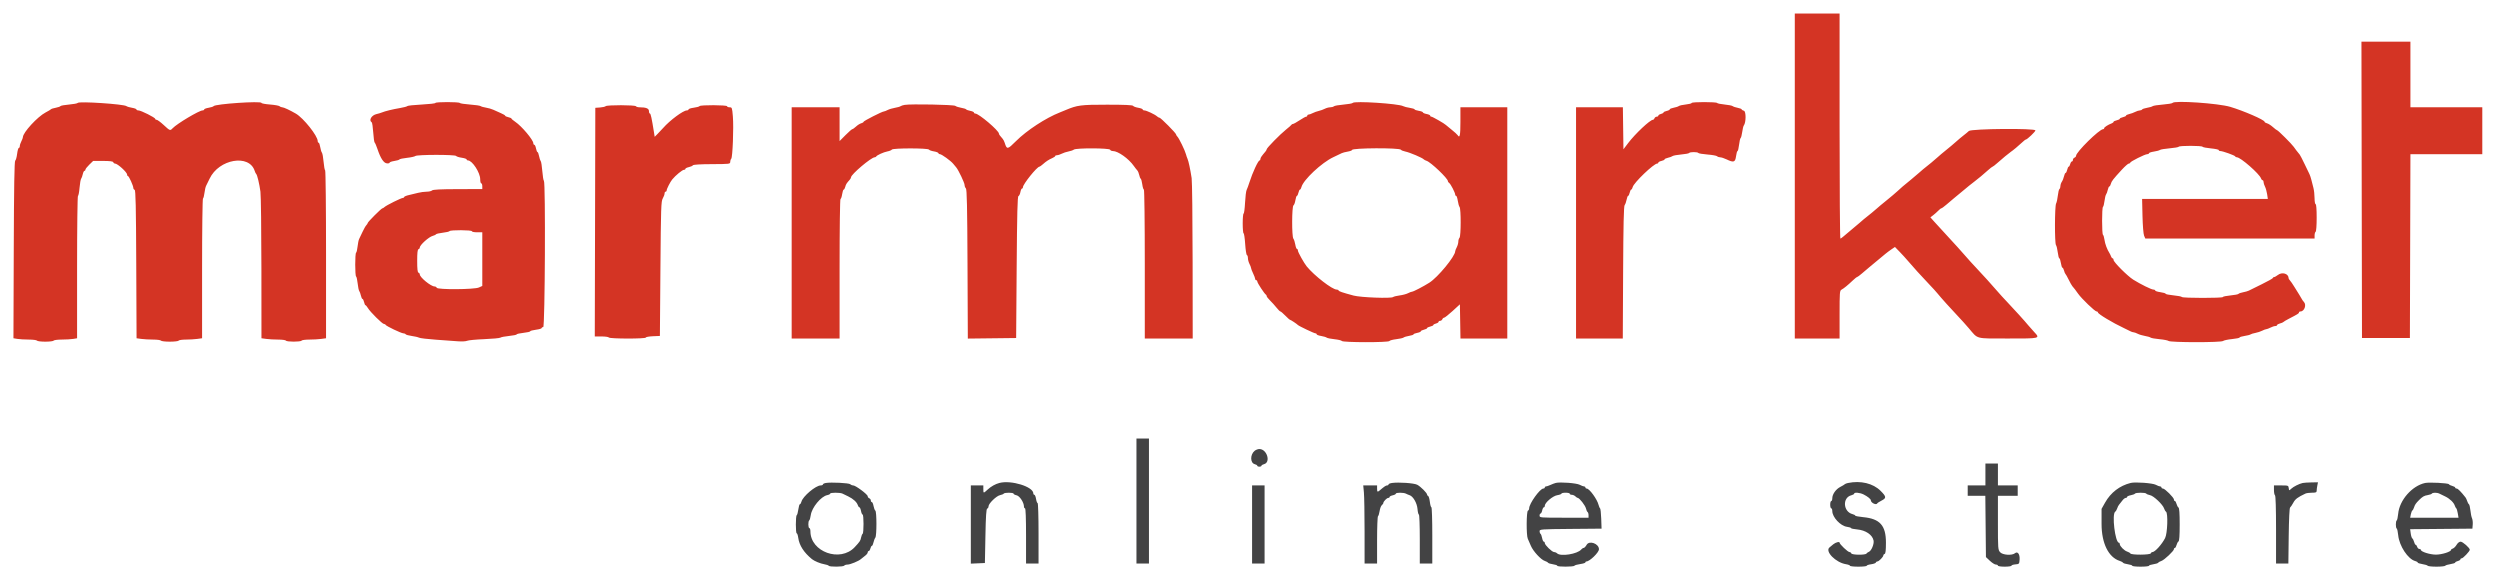
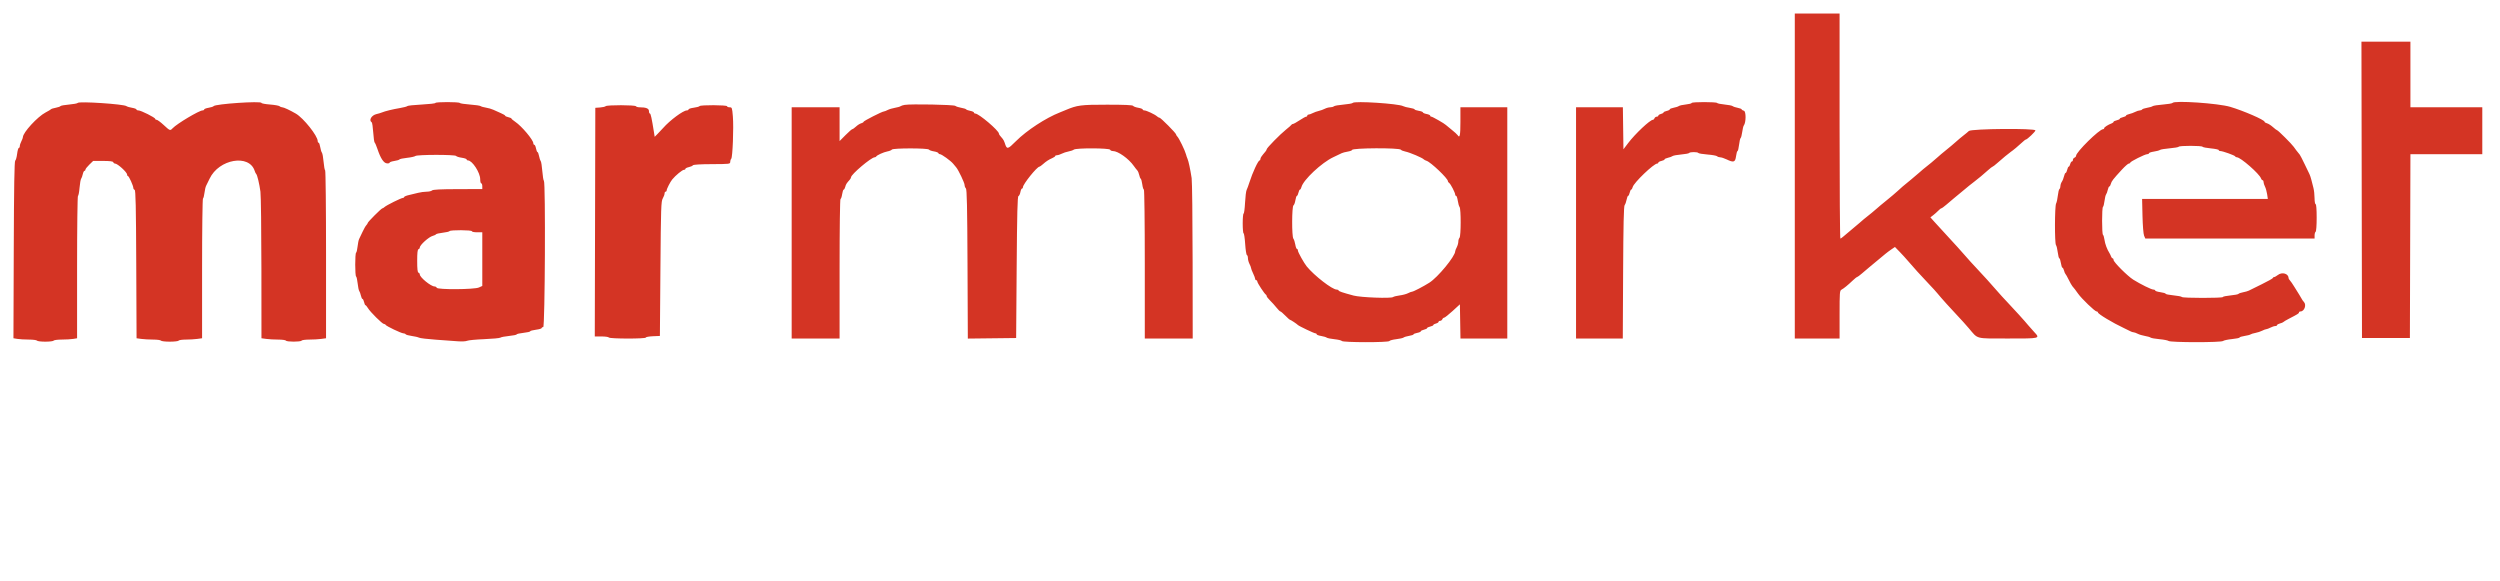
<svg xmlns="http://www.w3.org/2000/svg" id="svg" version="1.1" width="400" height="93" viewBox="0, 0, 400,93">
  <g id="svgg">
    <path id="path0" d="M287.167 28.167 L 287.167 54.167 290.750 54.167 L 294.333 54.167 294.333 50.339 C 294.333 46.759,294.354 46.501,294.648 46.343 C 295.021 46.144,295.660 45.621,296.443 44.875 C 296.755 44.577,297.065 44.332,297.131 44.329 C 297.196 44.327,297.550 44.066,297.917 43.749 C 298.283 43.431,298.808 42.986,299.083 42.760 C 299.948 42.047,301.234 40.980,301.657 40.623 C 301.881 40.434,302.318 40.108,302.628 39.897 L 303.191 39.515 303.971 40.319 C 304.399 40.762,304.942 41.356,305.176 41.639 C 305.831 42.429,307.643 44.427,308.693 45.515 C 309.212 46.052,309.790 46.688,309.978 46.927 C 310.423 47.492,312.374 49.662,313.333 50.658 C 313.746 51.086,314.496 51.919,315.000 52.509 C 316.542 54.312,315.944 54.155,321.282 54.161 C 326.494 54.167,326.454 54.177,325.458 53.106 C 325.068 52.688,324.637 52.201,324.500 52.025 C 324.143 51.567,322.065 49.271,321.083 48.249 C 320.625 47.772,320.001 47.089,319.697 46.732 C 318.888 45.782,317.041 43.741,316.083 42.738 C 315.625 42.258,314.921 41.481,314.519 41.012 C 314.117 40.543,313.517 39.868,313.185 39.511 C 311.996 38.230,310.018 36.071,309.445 35.430 L 308.862 34.776 309.306 34.437 C 309.550 34.250,309.915 33.926,310.117 33.716 C 310.319 33.505,310.544 33.332,310.617 33.329 C 310.690 33.327,311.050 33.066,311.417 32.749 C 311.783 32.431,312.308 31.986,312.583 31.760 C 312.858 31.533,313.458 31.037,313.917 30.657 C 314.375 30.277,314.900 29.843,315.083 29.691 C 315.267 29.540,315.642 29.247,315.917 29.040 C 316.537 28.573,317.324 27.916,318.111 27.208 C 318.442 26.910,318.759 26.666,318.815 26.666 C 318.871 26.665,319.190 26.422,319.524 26.124 C 320.311 25.424,321.486 24.449,321.727 24.298 C 322.035 24.104,323.019 23.284,323.533 22.792 C 323.796 22.540,324.065 22.331,324.131 22.329 C 324.350 22.320,325.667 21.065,325.667 20.865 C 325.667 20.500,315.414 20.591,315.024 20.958 C 314.854 21.119,314.468 21.438,314.166 21.667 C 313.865 21.896,313.329 22.346,312.975 22.667 C 312.622 22.988,311.909 23.587,311.392 24.000 C 310.875 24.412,310.252 24.938,310.008 25.167 C 309.633 25.519,308.502 26.456,307.699 27.081 C 307.580 27.174,307.275 27.438,307.023 27.667 C 306.771 27.896,306.221 28.362,305.803 28.703 C 304.516 29.749,304.146 30.064,303.596 30.583 C 303.304 30.858,302.509 31.531,301.829 32.079 C 301.148 32.627,300.474 33.189,300.331 33.329 C 300.110 33.544,298.962 34.488,298.199 35.081 C 298.080 35.174,297.775 35.438,297.523 35.667 C 297.271 35.896,296.694 36.382,296.240 36.747 C 295.787 37.112,295.230 37.581,295.002 37.789 C 294.773 37.997,294.530 38.167,294.460 38.167 C 294.390 38.167,294.333 30.067,294.333 20.167 L 294.333 2.167 290.750 2.167 L 287.167 2.167 287.167 28.167 M377.874 30.375 L 377.917 54.083 381.750 54.083 L 385.583 54.083 385.626 39.375 L 385.668 24.667 391.418 24.667 L 397.167 24.667 397.167 20.917 L 397.167 17.167 391.417 17.167 L 385.667 17.167 385.667 11.917 L 385.667 6.667 381.749 6.667 L 377.832 6.667 377.874 30.375 M12.438 16.466 C 12.387 16.549,11.765 16.666,11.057 16.726 C 10.348 16.786,9.727 16.898,9.676 16.977 C 9.625 17.055,9.284 17.174,8.917 17.241 C 8.551 17.309,8.213 17.413,8.167 17.474 C 8.121 17.534,7.724 17.771,7.285 18.000 C 6.000 18.670,3.667 21.212,3.667 21.941 C 3.667 22.044,3.555 22.343,3.418 22.606 C 3.281 22.869,3.168 23.215,3.168 23.375 C 3.167 23.535,3.097 23.667,3.012 23.667 C 2.927 23.667,2.804 24.098,2.739 24.625 C 2.675 25.152,2.538 25.637,2.436 25.702 C 2.302 25.788,2.236 29.798,2.201 39.971 L 2.151 54.121 2.784 54.225 C 3.132 54.283,3.956 54.330,4.615 54.331 C 5.274 54.333,5.860 54.408,5.917 54.500 C 5.973 54.592,6.573 54.667,7.250 54.667 C 7.927 54.667,8.527 54.592,8.583 54.500 C 8.640 54.408,9.226 54.333,9.885 54.331 C 10.544 54.330,11.365 54.283,11.708 54.226 L 12.333 54.123 12.333 42.728 C 12.333 36.461,12.397 31.333,12.476 31.333 C 12.554 31.333,12.666 30.760,12.725 30.059 C 12.785 29.358,12.900 28.702,12.981 28.600 C 13.062 28.499,13.180 28.173,13.244 27.875 C 13.308 27.577,13.429 27.333,13.513 27.333 C 13.598 27.333,13.667 27.247,13.667 27.142 C 13.667 27.037,13.945 26.680,14.285 26.350 L 14.903 25.750 16.479 25.750 C 17.592 25.750,18.076 25.811,18.125 25.958 C 18.163 26.073,18.285 26.167,18.397 26.167 C 18.808 26.167,20.333 27.555,20.333 27.929 C 20.333 28.060,20.394 28.167,20.469 28.167 C 20.626 28.167,21.333 29.724,21.333 30.071 C 21.333 30.200,21.427 30.337,21.542 30.375 C 21.705 30.429,21.761 32.996,21.800 42.284 L 21.850 54.124 22.615 54.228 C 23.036 54.286,23.890 54.333,24.513 54.333 C 25.137 54.333,25.693 54.408,25.750 54.500 C 25.807 54.592,26.444 54.667,27.167 54.667 C 27.889 54.667,28.527 54.592,28.583 54.500 C 28.640 54.408,29.159 54.333,29.737 54.333 C 30.314 54.333,31.135 54.286,31.560 54.227 L 32.333 54.121 32.333 42.987 C 32.333 36.863,32.398 31.813,32.476 31.765 C 32.555 31.716,32.663 31.305,32.717 30.851 C 32.771 30.397,32.889 29.888,32.980 29.721 C 33.071 29.554,33.319 29.048,33.531 28.598 C 35.019 25.436,39.894 24.600,40.756 27.359 C 40.823 27.574,40.928 27.787,40.990 27.833 C 41.151 27.954,41.502 29.413,41.670 30.667 C 41.751 31.262,41.820 36.784,41.825 42.936 L 41.833 54.121 42.607 54.227 C 43.032 54.286,43.890 54.333,44.513 54.333 C 45.137 54.333,45.693 54.408,45.750 54.500 C 45.884 54.717,48.116 54.717,48.250 54.500 C 48.307 54.408,48.863 54.333,49.487 54.333 C 50.110 54.333,50.968 54.286,51.393 54.227 L 52.167 54.121 52.167 40.737 C 52.167 33.376,52.103 27.314,52.025 27.265 C 51.947 27.217,51.834 26.602,51.775 25.898 C 51.715 25.194,51.595 24.531,51.507 24.426 C 51.420 24.320,51.298 23.918,51.236 23.533 C 51.174 23.148,51.059 22.833,50.979 22.833 C 50.899 22.833,50.833 22.717,50.833 22.575 C 50.833 21.743,48.559 18.886,47.332 18.177 C 46.357 17.613,45.399 17.168,45.158 17.167 C 45.016 17.167,44.824 17.090,44.730 16.997 C 44.637 16.904,43.947 16.780,43.197 16.722 C 42.447 16.665,41.833 16.549,41.833 16.467 C 41.833 16.126,34.400 16.630,34.173 16.986 C 34.123 17.063,33.765 17.179,33.375 17.244 C 32.985 17.309,32.667 17.431,32.667 17.515 C 32.667 17.598,32.551 17.667,32.410 17.667 C 31.874 17.667,28.337 19.775,27.619 20.523 C 27.216 20.942,27.208 20.940,26.186 19.996 C 25.693 19.540,25.186 19.167,25.061 19.167 C 24.936 19.167,24.833 19.099,24.833 19.016 C 24.833 18.813,22.556 17.667,22.153 17.667 C 21.977 17.667,21.833 17.598,21.833 17.515 C 21.833 17.431,21.515 17.310,21.125 17.246 C 20.735 17.182,20.335 17.063,20.236 16.983 C 19.828 16.656,12.617 16.177,12.438 16.466 M69.667 16.474 C 69.667 16.552,68.677 16.665,67.467 16.727 C 66.257 16.788,65.226 16.899,65.175 16.972 C 65.125 17.046,64.596 17.188,64.000 17.287 C 62.826 17.483,61.613 17.780,61.083 18.001 C 60.900 18.078,60.525 18.190,60.251 18.250 C 59.445 18.428,58.960 19.250,59.475 19.568 C 59.553 19.616,59.661 20.345,59.716 21.187 C 59.770 22.030,59.876 22.764,59.950 22.818 C 60.024 22.872,60.222 23.329,60.390 23.833 C 60.884 25.315,61.379 26.076,61.889 26.136 C 62.133 26.165,62.333 26.117,62.333 26.030 C 62.333 25.943,62.669 25.821,63.079 25.759 C 63.490 25.698,63.864 25.586,63.910 25.510 C 63.957 25.434,64.503 25.319,65.123 25.253 C 65.743 25.188,66.346 25.055,66.464 24.959 C 66.748 24.726,72.825 24.720,72.975 24.952 C 73.034 25.045,73.440 25.173,73.875 25.237 C 74.310 25.301,74.667 25.424,74.667 25.510 C 74.667 25.596,74.759 25.667,74.872 25.667 C 75.560 25.667,76.833 27.622,76.833 28.678 C 76.833 29.038,76.908 29.333,77.000 29.333 C 77.092 29.333,77.167 29.540,77.167 29.792 L 77.167 30.250 73.248 30.260 C 70.455 30.268,69.273 30.327,69.131 30.469 C 69.022 30.578,68.630 30.668,68.258 30.671 C 67.887 30.673,67.283 30.753,66.917 30.849 C 66.550 30.946,65.894 31.104,65.458 31.201 C 65.023 31.298,64.667 31.443,64.667 31.522 C 64.667 31.602,64.575 31.667,64.463 31.667 C 64.197 31.667,61.816 32.849,61.530 33.122 C 61.409 33.238,61.252 33.333,61.183 33.333 C 61.017 33.333,58.833 35.517,58.833 35.683 C 58.833 35.752,58.735 35.909,58.615 36.030 C 58.495 36.151,58.223 36.625,58.012 37.083 C 57.800 37.542,57.555 38.057,57.466 38.229 C 57.377 38.400,57.263 38.946,57.212 39.442 C 57.161 39.938,57.055 40.383,56.976 40.431 C 56.790 40.546,56.790 44.120,56.976 44.235 C 57.054 44.283,57.167 44.786,57.226 45.353 C 57.285 45.919,57.400 46.465,57.481 46.566 C 57.562 46.667,57.680 46.994,57.744 47.292 C 57.808 47.590,57.923 47.833,58.000 47.833 C 58.077 47.833,58.190 48.058,58.250 48.333 C 58.310 48.608,58.413 48.833,58.477 48.833 C 58.542 48.833,58.717 49.040,58.866 49.292 C 59.234 49.914,61.169 51.833,61.429 51.833 C 61.545 51.833,61.664 51.896,61.694 51.973 C 61.772 52.168,64.210 53.333,64.541 53.333 C 64.691 53.333,64.856 53.401,64.907 53.484 C 64.958 53.567,65.394 53.689,65.875 53.754 C 66.356 53.819,66.883 53.942,67.046 54.027 C 67.209 54.113,68.409 54.257,69.713 54.348 C 71.017 54.439,72.601 54.554,73.234 54.605 C 73.874 54.655,74.539 54.621,74.734 54.528 C 74.926 54.435,76.162 54.317,77.480 54.265 C 78.799 54.213,79.961 54.103,80.064 54.021 C 80.166 53.938,80.794 53.817,81.458 53.752 C 82.123 53.686,82.667 53.574,82.667 53.503 C 82.667 53.431,83.154 53.320,83.750 53.256 C 84.346 53.192,84.833 53.080,84.833 53.006 C 84.833 52.932,85.246 52.820,85.750 52.757 C 86.254 52.694,86.667 52.573,86.667 52.488 C 86.667 52.403,86.779 52.333,86.917 52.333 C 87.199 52.333,87.307 29.106,87.025 28.932 C 86.947 28.884,86.833 28.192,86.772 27.394 C 86.711 26.596,86.593 25.862,86.512 25.763 C 86.430 25.664,86.311 25.302,86.246 24.958 C 86.182 24.615,86.071 24.333,86.000 24.333 C 85.929 24.333,85.821 24.071,85.761 23.750 C 85.701 23.429,85.580 23.167,85.492 23.167 C 85.405 23.167,85.333 23.058,85.333 22.925 C 85.333 22.395,83.480 20.190,82.455 19.500 C 82.114 19.271,81.835 19.033,81.834 18.972 C 81.834 18.910,81.608 18.810,81.333 18.750 C 81.058 18.690,80.833 18.586,80.833 18.519 C 80.833 18.452,80.515 18.262,80.125 18.096 C 79.735 17.930,79.196 17.689,78.926 17.560 C 78.657 17.432,78.132 17.281,77.760 17.224 C 77.388 17.167,77.001 17.056,76.899 16.977 C 76.798 16.898,76.027 16.784,75.185 16.725 C 74.344 16.665,73.616 16.552,73.568 16.475 C 73.454 16.290,69.667 16.290,69.667 16.474 M216.437 16.468 C 216.386 16.550,215.723 16.670,214.965 16.733 C 214.206 16.796,213.514 16.920,213.426 17.007 C 213.338 17.095,213.075 17.167,212.842 17.168 C 212.608 17.168,212.215 17.274,211.970 17.402 C 211.724 17.530,211.287 17.687,211.000 17.750 C 210.713 17.813,210.276 17.970,210.030 18.098 C 209.785 18.226,209.490 18.332,209.375 18.332 C 209.260 18.333,209.167 18.408,209.167 18.500 C 209.167 18.592,209.086 18.667,208.987 18.667 C 208.888 18.667,208.411 18.929,207.928 19.250 C 207.444 19.571,206.969 19.833,206.872 19.833 C 206.774 19.833,206.669 19.890,206.639 19.958 C 206.608 20.027,206.208 20.381,205.750 20.745 C 204.837 21.470,202.677 23.671,202.671 23.882 C 202.668 23.955,202.590 24.105,202.497 24.215 C 201.819 25.019,201.667 25.244,201.667 25.442 C 201.667 25.566,201.609 25.667,201.538 25.667 C 201.309 25.667,200.409 27.604,199.912 29.167 C 199.751 29.671,199.547 30.228,199.457 30.404 C 199.368 30.580,199.255 31.499,199.207 32.446 C 199.158 33.392,199.055 34.167,198.976 34.167 C 198.898 34.167,198.833 34.879,198.833 35.750 C 198.833 36.621,198.897 37.333,198.975 37.333 C 199.053 37.333,199.167 38.102,199.228 39.042 C 199.290 39.981,199.413 40.775,199.503 40.806 C 199.593 40.836,199.667 41.061,199.668 41.306 C 199.668 41.550,199.781 41.965,199.918 42.227 C 200.055 42.490,200.169 42.790,200.172 42.894 C 200.175 42.998,200.323 43.383,200.500 43.750 C 200.677 44.117,200.825 44.510,200.828 44.625 C 200.831 44.740,200.908 44.833,201.000 44.833 C 201.092 44.833,201.167 44.926,201.167 45.040 C 201.167 45.263,202.335 47.047,202.542 47.139 C 202.610 47.169,202.667 47.274,202.667 47.372 C 202.667 47.470,202.910 47.787,203.208 48.077 C 203.506 48.367,203.970 48.881,204.238 49.219 C 204.507 49.557,204.788 49.833,204.863 49.833 C 204.939 49.833,205.292 50.133,205.647 50.500 C 206.003 50.867,206.344 51.167,206.404 51.167 C 206.508 51.167,207.489 51.817,207.667 52.004 C 207.831 52.177,210.264 53.333,210.463 53.333 C 210.575 53.333,210.667 53.402,210.667 53.485 C 210.667 53.569,210.985 53.690,211.375 53.754 C 211.765 53.818,212.166 53.938,212.267 54.019 C 212.368 54.100,212.931 54.216,213.517 54.275 C 214.104 54.335,214.634 54.462,214.697 54.558 C 214.857 54.805,222.138 54.813,222.298 54.567 C 222.363 54.466,222.862 54.333,223.406 54.270 C 223.950 54.208,224.478 54.087,224.581 54.002 C 224.683 53.917,225.082 53.798,225.467 53.736 C 225.852 53.674,226.167 53.567,226.167 53.497 C 226.167 53.427,226.429 53.321,226.750 53.261 C 227.071 53.201,227.333 53.086,227.333 53.006 C 227.333 52.925,227.558 52.810,227.833 52.750 C 228.108 52.690,228.333 52.577,228.333 52.500 C 228.333 52.423,228.558 52.310,228.833 52.250 C 229.108 52.190,229.333 52.079,229.333 52.005 C 229.333 51.930,229.521 51.822,229.750 51.765 C 229.979 51.707,230.167 51.587,230.167 51.497 C 230.167 51.407,230.282 51.333,230.422 51.333 C 230.562 51.333,230.720 51.221,230.773 51.083 C 230.826 50.946,230.955 50.832,231.059 50.831 C 231.164 50.829,231.775 50.348,232.417 49.760 L 233.583 48.693 233.629 51.430 L 233.675 54.167 237.421 54.167 L 241.167 54.167 241.167 35.667 L 241.167 17.167 237.417 17.167 L 233.667 17.167 233.667 19.500 C 233.667 21.690,233.563 22.177,233.217 21.619 C 233.143 21.501,232.708 21.108,232.250 20.744 C 231.792 20.381,231.379 20.041,231.333 19.990 C 231.152 19.786,229.195 18.667,229.020 18.667 C 228.917 18.667,228.833 18.595,228.833 18.508 C 228.833 18.420,228.571 18.299,228.250 18.239 C 227.929 18.179,227.667 18.064,227.667 17.983 C 227.667 17.903,227.367 17.789,227.000 17.731 C 226.633 17.672,226.333 17.567,226.333 17.498 C 226.333 17.428,225.985 17.319,225.559 17.255 C 225.133 17.191,224.664 17.071,224.517 16.989 C 223.785 16.578,216.653 16.118,216.437 16.468 M270.667 16.477 C 270.667 16.556,270.249 16.663,269.738 16.716 C 269.228 16.769,268.722 16.882,268.613 16.967 C 268.505 17.053,268.135 17.174,267.792 17.236 C 267.448 17.298,267.167 17.414,267.167 17.494 C 267.167 17.575,266.942 17.690,266.667 17.750 C 266.392 17.810,266.167 17.921,266.167 17.995 C 266.167 18.070,265.979 18.178,265.750 18.235 C 265.521 18.293,265.333 18.413,265.333 18.503 C 265.333 18.593,265.218 18.667,265.078 18.667 C 264.938 18.667,264.780 18.779,264.727 18.917 C 264.674 19.054,264.558 19.167,264.469 19.167 C 264.011 19.167,261.627 21.409,260.496 22.903 L 259.750 23.889 259.705 20.528 L 259.660 17.167 255.913 17.167 L 252.167 17.167 252.167 35.667 L 252.167 54.167 255.907 54.167 L 259.646 54.167 259.698 43.609 C 259.736 35.910,259.802 32.988,259.943 32.817 C 260.050 32.689,260.189 32.302,260.254 31.958 C 260.318 31.615,260.431 31.333,260.505 31.333 C 260.579 31.333,260.690 31.108,260.750 30.833 C 260.810 30.558,260.921 30.333,260.995 30.333 C 261.070 30.333,261.176 30.153,261.231 29.932 C 261.407 29.230,264.603 26.167,265.160 26.167 C 265.255 26.167,265.333 26.098,265.333 26.013 C 265.333 25.929,265.558 25.810,265.833 25.750 C 266.108 25.690,266.333 25.577,266.333 25.500 C 266.333 25.423,266.577 25.308,266.875 25.244 C 267.173 25.180,267.504 25.058,267.611 24.972 C 267.717 24.887,268.339 24.772,268.991 24.717 C 269.644 24.662,270.217 24.553,270.265 24.475 C 270.379 24.291,271.620 24.290,271.734 24.475 C 271.783 24.553,272.438 24.664,273.191 24.722 C 273.945 24.780,274.637 24.904,274.730 24.997 C 274.824 25.090,275.054 25.169,275.242 25.172 C 275.430 25.175,275.883 25.323,276.250 25.500 C 277.387 26.049,277.637 25.967,277.766 25.000 C 277.827 24.542,277.934 24.167,278.005 24.167 C 278.076 24.167,278.186 23.717,278.250 23.166 C 278.314 22.616,278.427 22.129,278.501 22.083 C 278.575 22.037,278.688 21.606,278.753 21.125 C 278.818 20.644,278.931 20.174,279.006 20.082 C 279.376 19.620,279.389 17.817,279.023 17.721 C 278.827 17.670,278.667 17.570,278.667 17.499 C 278.667 17.428,278.385 17.318,278.042 17.254 C 277.698 17.189,277.332 17.067,277.228 16.981 C 277.123 16.895,276.540 16.778,275.930 16.721 C 275.321 16.664,274.783 16.554,274.735 16.475 C 274.620 16.289,270.667 16.290,270.667 16.477 M347.603 16.468 C 347.553 16.550,346.858 16.667,346.061 16.728 C 345.263 16.789,344.529 16.905,344.430 16.984 C 344.331 17.064,343.932 17.181,343.543 17.246 C 343.153 17.310,342.793 17.431,342.741 17.515 C 342.689 17.598,342.520 17.667,342.365 17.668 C 342.210 17.668,341.882 17.774,341.636 17.902 C 341.390 18.030,340.959 18.186,340.678 18.248 C 340.397 18.309,340.167 18.423,340.167 18.500 C 340.167 18.577,339.942 18.690,339.667 18.750 C 339.392 18.810,339.167 18.923,339.167 19.000 C 339.167 19.077,338.942 19.190,338.667 19.250 C 338.392 19.310,338.167 19.420,338.167 19.494 C 338.167 19.567,338.035 19.676,337.875 19.735 C 337.308 19.943,336.667 20.354,336.667 20.509 C 336.667 20.596,336.592 20.667,336.501 20.667 C 335.895 20.667,332.167 24.338,332.167 24.935 C 332.167 25.043,332.054 25.174,331.917 25.227 C 331.779 25.280,331.667 25.438,331.667 25.578 C 331.667 25.718,331.593 25.833,331.503 25.833 C 331.413 25.833,331.293 26.021,331.235 26.250 C 331.178 26.479,331.070 26.667,330.995 26.667 C 330.921 26.667,330.810 26.892,330.750 27.167 C 330.690 27.442,330.577 27.667,330.500 27.667 C 330.423 27.667,330.307 27.910,330.242 28.208 C 330.177 28.506,330.021 28.898,329.895 29.079 C 329.770 29.260,329.667 29.574,329.667 29.777 C 329.667 29.981,329.597 30.190,329.512 30.243 C 329.426 30.295,329.310 30.769,329.254 31.294 C 329.197 31.820,329.072 32.391,328.977 32.563 C 328.748 32.976,328.730 38.922,328.956 39.205 C 329.049 39.321,329.178 39.848,329.241 40.375 C 329.305 40.902,329.418 41.333,329.493 41.333 C 329.568 41.333,329.679 41.671,329.741 42.083 C 329.803 42.496,329.916 42.833,329.992 42.833 C 330.068 42.833,330.182 43.039,330.245 43.290 C 330.308 43.541,330.410 43.785,330.472 43.832 C 330.533 43.878,330.766 44.292,330.990 44.750 C 331.213 45.208,331.476 45.674,331.573 45.786 C 331.875 46.132,332.078 46.396,332.502 46.998 C 333.059 47.788,335.188 49.833,335.453 49.833 C 335.571 49.833,335.667 49.902,335.667 49.986 C 335.667 50.230,338.045 51.663,339.833 52.496 C 340.246 52.688,340.714 52.917,340.873 53.006 C 341.032 53.094,341.257 53.167,341.373 53.168 C 341.489 53.168,341.783 53.273,342.028 53.401 C 342.273 53.528,342.798 53.686,343.195 53.752 C 343.592 53.817,343.997 53.936,344.096 54.015 C 344.194 54.094,344.832 54.208,345.512 54.269 C 346.193 54.329,346.850 54.458,346.972 54.554 C 347.291 54.807,355.372 54.813,355.683 54.560 C 355.811 54.456,356.460 54.317,357.125 54.252 C 357.790 54.186,358.333 54.074,358.333 54.002 C 358.333 53.930,358.690 53.818,359.125 53.753 C 359.560 53.689,359.992 53.577,360.083 53.506 C 360.175 53.435,360.528 53.327,360.868 53.266 C 361.208 53.204,361.695 53.045,361.951 52.911 C 362.207 52.778,362.502 52.668,362.606 52.668 C 362.710 52.667,363.010 52.555,363.273 52.418 C 363.535 52.281,363.881 52.168,364.042 52.168 C 364.202 52.167,364.333 52.100,364.333 52.018 C 364.333 51.936,364.539 51.818,364.790 51.755 C 365.041 51.692,365.285 51.590,365.332 51.528 C 365.378 51.467,365.779 51.229,366.221 51.000 C 367.687 50.241,367.833 50.150,367.833 49.991 C 367.833 49.904,367.940 49.833,368.071 49.833 C 368.702 49.833,369.079 48.772,368.616 48.304 C 368.496 48.182,368.345 47.971,368.281 47.833 C 368.216 47.696,368.033 47.384,367.873 47.140 C 367.714 46.896,367.363 46.333,367.094 45.890 C 366.825 45.446,366.506 44.984,366.386 44.863 C 366.265 44.742,366.167 44.574,366.167 44.490 C 366.167 43.771,365.125 43.473,364.455 44.000 C 364.221 44.183,363.949 44.333,363.849 44.333 C 363.749 44.333,363.667 44.395,363.667 44.471 C 363.667 44.546,362.860 45.001,361.875 45.482 C 360.890 45.963,359.961 46.421,359.812 46.500 C 359.663 46.579,359.251 46.697,358.896 46.763 C 358.540 46.828,358.209 46.944,358.160 47.020 C 358.110 47.096,357.529 47.208,356.868 47.270 C 356.207 47.331,355.667 47.445,355.667 47.524 C 355.667 47.713,349.213 47.709,349.096 47.520 C 349.046 47.439,348.441 47.320,347.752 47.256 C 347.064 47.191,346.500 47.077,346.500 47.001 C 346.500 46.926,346.125 46.813,345.667 46.750 C 345.208 46.687,344.833 46.567,344.833 46.484 C 344.833 46.401,344.702 46.333,344.542 46.333 C 344.223 46.332,342.483 45.474,341.318 44.743 C 340.400 44.168,338.167 41.932,338.167 41.589 C 338.167 41.448,338.100 41.333,338.019 41.333 C 337.938 41.333,337.828 41.202,337.774 41.042 C 337.720 40.881,337.604 40.637,337.515 40.500 C 337.139 39.916,336.810 39.035,336.718 38.370 C 336.664 37.978,336.556 37.618,336.477 37.569 C 336.290 37.453,336.289 33.214,336.476 33.098 C 336.555 33.049,336.665 32.625,336.720 32.154 C 336.776 31.683,336.891 31.212,336.975 31.107 C 337.059 31.002,337.180 30.673,337.244 30.375 C 337.308 30.077,337.421 29.833,337.495 29.833 C 337.570 29.833,337.676 29.652,337.731 29.431 C 337.840 28.997,338.095 28.668,339.492 27.152 C 339.992 26.610,340.498 26.167,340.617 26.167 C 340.736 26.167,340.833 26.105,340.833 26.030 C 340.833 25.850,343.198 24.667,343.557 24.667 C 343.709 24.667,343.833 24.600,343.833 24.519 C 343.833 24.438,344.190 24.318,344.625 24.253 C 345.060 24.189,345.496 24.070,345.592 23.991 C 345.689 23.912,346.385 23.795,347.139 23.732 C 347.893 23.669,348.550 23.554,348.598 23.476 C 348.715 23.287,352.288 23.291,352.404 23.480 C 352.454 23.561,353.059 23.680,353.748 23.744 C 354.436 23.809,355.000 23.930,355.000 24.014 C 355.000 24.098,355.112 24.167,355.249 24.167 C 355.633 24.167,357.576 24.864,357.639 25.025 C 357.669 25.103,357.790 25.167,357.907 25.167 C 358.489 25.167,361.525 27.825,361.760 28.542 C 361.813 28.702,361.926 28.833,362.011 28.833 C 362.097 28.833,362.167 28.965,362.168 29.125 C 362.168 29.285,362.271 29.612,362.395 29.850 C 362.520 30.089,362.674 30.633,362.738 31.059 L 362.854 31.833 352.796 31.833 L 342.737 31.833 342.799 34.542 C 342.834 36.081,342.944 37.448,343.054 37.708 L 343.248 38.167 356.791 38.167 L 370.333 38.167 370.333 37.677 C 370.333 37.407,370.408 37.140,370.500 37.083 C 370.597 37.023,370.667 36.082,370.667 34.823 C 370.667 33.497,370.603 32.667,370.500 32.667 C 370.408 32.667,370.332 32.235,370.329 31.708 C 370.327 31.181,370.248 30.450,370.153 30.083 C 370.059 29.717,369.909 29.133,369.822 28.786 C 369.734 28.439,369.597 28.027,369.518 27.869 C 369.438 27.712,369.087 26.983,368.736 26.250 C 368.386 25.517,368.038 24.842,367.963 24.750 C 367.485 24.165,367.220 23.820,367.000 23.496 C 366.697 23.050,364.475 20.833,364.330 20.833 C 364.273 20.833,363.972 20.606,363.660 20.327 C 363.348 20.049,362.922 19.778,362.713 19.726 C 362.504 19.673,362.333 19.566,362.333 19.487 C 362.333 19.189,358.972 17.726,356.833 17.094 C 354.902 16.523,347.864 16.045,347.603 16.468 M144.750 16.781 C 144.475 16.826,144.175 16.923,144.083 16.996 C 143.992 17.069,143.592 17.183,143.195 17.248 C 142.798 17.314,142.273 17.472,142.028 17.599 C 141.783 17.727,141.513 17.832,141.428 17.832 C 141.147 17.834,138.167 19.351,138.167 19.492 C 138.167 19.568,137.998 19.674,137.792 19.727 C 137.585 19.780,137.214 20.013,136.966 20.245 C 136.718 20.477,136.449 20.667,136.369 20.667 C 136.290 20.667,135.799 21.096,135.279 21.620 L 134.333 22.573 134.333 19.870 L 134.333 17.167 130.500 17.167 L 126.667 17.167 126.667 35.667 L 126.667 54.167 130.500 54.167 L 134.333 54.167 134.333 43.000 C 134.333 36.620,134.397 31.833,134.481 31.833 C 134.562 31.833,134.679 31.496,134.741 31.083 C 134.803 30.671,134.916 30.333,134.992 30.333 C 135.068 30.333,135.179 30.139,135.239 29.902 C 135.340 29.497,135.449 29.324,135.958 28.756 C 136.073 28.628,136.167 28.452,136.167 28.364 C 136.167 27.902,139.400 25.167,139.946 25.167 C 140.052 25.167,140.164 25.110,140.194 25.042 C 140.286 24.836,141.376 24.342,142.000 24.224 C 142.321 24.164,142.637 24.032,142.702 23.932 C 142.866 23.682,148.469 23.684,148.632 23.934 C 148.697 24.034,149.049 24.162,149.415 24.220 C 149.781 24.278,150.106 24.402,150.138 24.496 C 150.169 24.590,150.282 24.667,150.389 24.667 C 150.657 24.667,152.116 25.719,152.507 26.195 C 152.683 26.409,152.905 26.676,153.000 26.788 C 153.356 27.209,154.332 29.263,154.333 29.592 C 154.333 29.780,154.427 30.027,154.542 30.142 C 154.703 30.303,154.761 33.010,154.801 42.261 L 154.852 54.173 158.717 54.128 L 162.583 54.083 162.667 42.764 C 162.731 34.075,162.797 31.429,162.953 31.377 C 163.065 31.340,163.204 31.052,163.263 30.738 C 163.322 30.424,163.437 30.167,163.519 30.167 C 163.600 30.167,163.667 30.074,163.667 29.960 C 163.667 29.473,165.922 26.667,166.313 26.667 C 166.372 26.667,166.611 26.498,166.844 26.292 C 167.392 25.806,167.808 25.535,168.375 25.291 C 168.627 25.182,168.833 25.035,168.833 24.963 C 168.833 24.892,168.965 24.833,169.125 24.832 C 169.285 24.832,169.626 24.722,169.882 24.589 C 170.138 24.455,170.625 24.296,170.965 24.234 C 171.305 24.173,171.689 24.039,171.817 23.937 C 172.164 23.660,177.532 23.680,177.625 23.958 C 177.663 24.073,177.858 24.167,178.058 24.167 C 178.887 24.167,180.594 25.383,181.417 26.560 C 181.600 26.822,181.845 27.137,181.961 27.259 C 182.076 27.381,182.217 27.712,182.274 27.994 C 182.330 28.276,182.440 28.546,182.517 28.594 C 182.594 28.641,182.706 29.052,182.767 29.507 C 182.827 29.961,182.942 30.333,183.021 30.333 C 183.103 30.333,183.167 35.592,183.167 42.250 L 183.167 54.167 187.000 54.167 L 190.833 54.167 190.819 41.792 C 190.812 34.985,190.742 29.004,190.664 28.500 C 190.442 27.058,190.169 25.780,190.005 25.417 C 189.922 25.233,189.807 24.896,189.749 24.667 C 189.601 24.083,188.651 22.129,188.386 21.863 C 188.265 21.742,188.167 21.579,188.167 21.501 C 188.167 21.302,185.717 18.833,185.519 18.833 C 185.430 18.833,185.258 18.740,185.137 18.625 C 184.818 18.323,183.427 17.667,183.107 17.667 C 182.956 17.667,182.833 17.598,182.833 17.515 C 182.833 17.431,182.515 17.309,182.125 17.244 C 181.735 17.179,181.363 17.041,181.298 16.938 C 181.215 16.807,179.953 16.750,177.131 16.750 C 172.927 16.750,172.369 16.822,170.500 17.610 C 170.179 17.745,169.767 17.915,169.583 17.986 C 167.334 18.865,164.272 20.867,162.564 22.576 C 161.194 23.946,161.100 23.959,160.750 22.841 C 160.680 22.616,160.539 22.338,160.436 22.222 C 159.974 21.700,159.833 21.505,159.830 21.382 C 159.817 20.889,156.611 18.167,156.044 18.167 C 155.928 18.167,155.833 18.095,155.833 18.008 C 155.833 17.920,155.570 17.799,155.248 17.739 C 154.926 17.678,154.626 17.569,154.581 17.496 C 154.535 17.422,154.180 17.310,153.791 17.246 C 153.402 17.181,152.978 17.044,152.849 16.939 C 152.611 16.746,145.779 16.612,144.750 16.781 M96.908 16.989 C 96.821 17.075,96.412 17.169,96.000 17.198 L 95.250 17.250 95.208 35.542 L 95.165 53.833 96.239 53.833 C 96.830 53.833,97.360 53.908,97.417 54.000 C 97.552 54.219,103.333 54.226,103.333 54.008 C 103.333 53.920,103.840 53.826,104.458 53.799 L 105.583 53.750 105.668 43.000 C 105.745 33.187,105.777 32.206,106.042 31.750 C 106.201 31.475,106.332 31.119,106.332 30.958 C 106.333 30.798,106.408 30.667,106.500 30.667 C 106.592 30.667,106.667 30.572,106.667 30.456 C 106.667 30.225,107.236 29.109,107.551 28.721 C 108.087 28.063,109.177 27.167,109.442 27.167 C 109.566 27.167,109.667 27.098,109.667 27.013 C 109.667 26.929,109.910 26.807,110.208 26.742 C 110.506 26.678,110.800 26.546,110.862 26.449 C 110.933 26.337,112.043 26.269,113.903 26.262 C 116.742 26.250,116.833 26.239,116.833 25.908 C 116.833 25.720,116.907 25.493,116.996 25.404 C 117.222 25.178,117.407 20.399,117.259 18.625 C 117.142 17.229,117.120 17.167,116.735 17.167 C 116.514 17.167,116.333 17.092,116.333 17.000 C 116.333 16.792,112.058 16.771,111.930 16.978 C 111.881 17.058,111.464 17.173,111.004 17.234 C 110.543 17.295,110.167 17.417,110.167 17.506 C 110.167 17.594,110.042 17.667,109.890 17.667 C 109.313 17.667,107.202 19.234,106.101 20.480 C 105.908 20.698,105.525 21.105,105.250 21.385 L 104.750 21.893 104.633 21.155 C 104.275 18.902,104.115 18.167,103.982 18.167 C 103.900 18.167,103.833 17.989,103.833 17.771 C 103.833 17.355,103.363 17.167,102.322 17.167 C 102.064 17.167,101.807 17.092,101.750 17.000 C 101.618 16.787,97.124 16.777,96.908 16.989 M224.143 23.957 C 224.202 24.049,224.512 24.177,224.833 24.241 C 225.580 24.391,227.624 25.261,227.833 25.519 C 227.879 25.576,228.067 25.670,228.250 25.729 C 228.937 25.951,231.667 28.553,231.667 28.987 C 231.667 29.077,231.760 29.210,231.875 29.283 C 232.106 29.431,232.833 30.843,232.833 31.143 C 232.833 31.248,232.900 31.333,232.981 31.333 C 233.062 31.333,233.182 31.690,233.247 32.125 C 233.311 32.560,233.440 33.009,233.533 33.121 C 233.772 33.412,233.761 37.805,233.521 38.045 C 233.418 38.149,233.333 38.425,233.332 38.658 C 233.332 38.892,233.219 39.298,233.082 39.561 C 232.945 39.823,232.833 40.110,232.833 40.198 C 232.833 41.002,230.061 44.370,228.684 45.239 C 227.740 45.835,226.140 46.667,225.935 46.668 C 225.833 46.668,225.539 46.779,225.281 46.913 C 225.023 47.048,224.423 47.207,223.948 47.268 C 223.472 47.328,222.996 47.446,222.890 47.530 C 222.574 47.779,217.718 47.597,216.583 47.293 C 214.787 46.812,214.167 46.600,214.167 46.466 C 214.167 46.393,214.032 46.333,213.867 46.333 C 213.160 46.333,210.305 44.125,209.077 42.628 C 208.650 42.107,207.667 40.347,207.667 40.103 C 207.667 39.955,207.598 39.833,207.515 39.833 C 207.431 39.833,207.310 39.515,207.246 39.125 C 207.182 38.735,207.044 38.311,206.939 38.183 C 206.673 37.854,206.688 33.026,206.955 32.861 C 207.063 32.794,207.202 32.424,207.263 32.037 C 207.325 31.650,207.435 31.333,207.508 31.333 C 207.581 31.333,207.690 31.108,207.750 30.833 C 207.810 30.558,207.921 30.333,207.995 30.333 C 208.070 30.333,208.176 30.152,208.231 29.931 C 208.518 28.788,211.478 26.014,213.333 25.149 C 213.929 24.871,214.532 24.583,214.673 24.509 C 214.814 24.435,215.245 24.321,215.631 24.256 C 216.017 24.191,216.333 24.073,216.333 23.994 C 216.333 23.662,223.933 23.626,224.143 23.957 M75.500 37.000 C 75.500 37.092,75.875 37.167,76.333 37.167 L 77.167 37.167 77.167 41.459 L 77.167 45.752 76.625 45.998 C 75.900 46.328,69.983 46.366,69.875 46.042 C 69.837 45.927,69.679 45.833,69.525 45.833 C 68.950 45.833,67.167 44.376,67.167 43.906 C 67.167 43.790,67.073 43.663,66.958 43.625 C 66.809 43.575,66.750 43.046,66.750 41.750 C 66.750 40.454,66.809 39.925,66.958 39.875 C 67.073 39.837,67.167 39.717,67.167 39.609 C 67.167 39.202,68.620 37.893,69.248 37.736 C 69.480 37.677,69.709 37.567,69.757 37.489 C 69.804 37.412,70.293 37.298,70.842 37.236 C 71.391 37.174,71.881 37.058,71.930 36.978 C 72.058 36.772,75.500 36.793,75.500 37.000 " stroke="none" fill="#d43424" fill-rule="evenodd" />
-     <path id="path1" d="M181.833 80.167 L 181.833 90.167 182.833 90.167 L 183.833 90.167 183.833 80.167 L 183.833 70.167 182.833 70.167 L 181.833 70.167 181.833 80.167 M200.730 72.140 C 200.000 72.750,200.021 74.082,200.763 74.268 C 200.985 74.324,201.167 74.436,201.167 74.518 C 201.167 74.600,201.317 74.667,201.500 74.667 C 201.683 74.667,201.833 74.600,201.833 74.518 C 201.833 74.436,202.015 74.324,202.237 74.268 C 203.366 73.985,202.715 71.844,201.500 71.844 C 201.271 71.844,200.924 71.977,200.730 72.140 M317.667 75.917 L 317.667 77.667 316.250 77.667 L 314.833 77.667 314.833 78.500 L 314.833 79.333 316.243 79.333 L 317.652 79.333 317.701 84.233 L 317.750 89.133 318.387 89.733 C 318.737 90.063,319.168 90.333,319.345 90.333 C 319.522 90.333,319.667 90.408,319.667 90.500 C 319.667 90.594,320.139 90.667,320.750 90.667 C 321.346 90.667,321.833 90.596,321.833 90.510 C 321.833 90.424,322.115 90.330,322.458 90.302 C 323.065 90.251,323.085 90.230,323.135 89.539 C 323.197 88.676,322.826 88.161,322.397 88.517 C 321.918 88.914,320.412 88.808,320.014 88.349 C 319.681 87.966,319.667 87.769,319.667 83.641 L 319.667 79.333 321.250 79.333 L 322.833 79.333 322.833 78.500 L 322.833 77.667 321.250 77.667 L 319.667 77.667 319.667 75.917 L 319.667 74.167 318.667 74.167 L 317.667 74.167 317.667 75.917 M132.125 77.276 C 131.873 77.320,131.667 77.425,131.667 77.511 C 131.667 77.597,131.507 77.667,131.311 77.667 C 130.520 77.667,128.443 79.421,128.230 80.269 C 128.175 80.488,128.066 80.667,127.988 80.667 C 127.909 80.667,127.795 81.043,127.734 81.504 C 127.673 81.964,127.558 82.381,127.478 82.430 C 127.289 82.547,127.289 85.333,127.477 85.333 C 127.557 85.333,127.666 85.655,127.719 86.049 C 127.886 87.264,128.617 88.400,129.917 89.465 C 130.294 89.774,131.271 90.179,131.869 90.275 C 132.220 90.331,132.548 90.442,132.597 90.522 C 132.722 90.724,134.957 90.704,135.083 90.500 C 135.140 90.408,135.374 90.333,135.602 90.333 C 136.041 90.333,137.419 89.764,137.761 89.441 C 137.872 89.336,138.159 89.108,138.398 88.935 C 138.638 88.762,138.833 88.518,138.833 88.393 C 138.833 88.269,138.907 88.167,138.997 88.167 C 139.087 88.167,139.207 87.979,139.265 87.750 C 139.322 87.521,139.430 87.333,139.505 87.333 C 139.579 87.333,139.692 87.090,139.756 86.792 C 139.820 86.494,139.954 86.149,140.054 86.025 C 140.288 85.735,140.286 81.845,140.051 81.693 C 139.958 81.633,139.830 81.302,139.766 80.958 C 139.703 80.615,139.580 80.333,139.492 80.333 C 139.405 80.333,139.333 80.218,139.333 80.078 C 139.333 79.938,139.221 79.780,139.083 79.727 C 138.946 79.674,138.833 79.526,138.833 79.398 C 138.833 79.110,136.901 77.667,136.515 77.667 C 136.360 77.667,136.147 77.580,136.042 77.475 C 135.844 77.277,132.962 77.131,132.125 77.276 M159.917 77.270 C 159.264 77.438,158.575 77.823,158.031 78.325 C 157.342 78.960,157.333 78.959,157.333 78.250 L 157.333 77.667 156.333 77.667 L 155.333 77.667 155.333 83.924 L 155.333 90.182 156.458 90.133 L 157.583 90.083 157.667 85.764 C 157.729 82.517,157.802 81.427,157.958 81.375 C 158.073 81.337,158.167 81.171,158.167 81.006 C 158.167 80.564,159.432 79.339,160.008 79.223 C 160.283 79.168,160.547 79.058,160.597 78.978 C 160.717 78.784,162.167 78.792,162.167 78.987 C 162.167 79.071,162.387 79.189,162.657 79.248 C 163.154 79.357,163.833 80.399,163.833 81.053 C 163.833 81.207,163.908 81.333,164.000 81.333 C 164.107 81.333,164.167 82.917,164.167 85.750 L 164.167 90.167 165.167 90.167 L 166.167 90.167 166.167 85.333 C 166.167 82.675,166.101 80.500,166.021 80.500 C 165.941 80.500,165.828 80.200,165.769 79.833 C 165.711 79.467,165.589 79.167,165.498 79.167 C 165.407 79.167,165.333 79.068,165.333 78.948 C 165.333 77.876,161.807 76.784,159.917 77.270 M222.708 77.277 C 222.410 77.320,222.167 77.425,222.167 77.511 C 222.167 77.596,222.066 77.667,221.942 77.667 C 221.744 77.667,221.519 77.819,220.715 78.497 C 220.401 78.762,220.333 78.704,220.333 78.167 L 220.333 77.667 219.226 77.667 L 218.118 77.667 218.225 78.792 C 218.283 79.410,218.331 82.223,218.332 85.042 L 218.333 90.167 219.333 90.167 L 220.333 90.167 220.333 86.427 C 220.333 84.369,220.400 82.645,220.481 82.595 C 220.562 82.545,220.678 82.172,220.739 81.766 C 220.800 81.360,220.958 80.937,221.092 80.827 C 221.225 80.716,221.333 80.561,221.333 80.481 C 221.333 80.244,221.891 79.667,222.120 79.667 C 222.238 79.667,222.333 79.598,222.333 79.513 C 222.333 79.429,222.558 79.310,222.833 79.250 C 223.108 79.190,223.333 79.071,223.333 78.987 C 223.333 78.787,224.586 78.788,224.961 78.988 C 225.120 79.073,225.373 79.180,225.524 79.226 C 226.093 79.399,226.721 80.484,226.800 81.429 C 226.841 81.926,226.940 82.333,227.021 82.333 C 227.101 82.333,227.167 84.096,227.167 86.250 L 227.167 90.167 228.167 90.167 L 229.167 90.167 229.167 85.667 C 229.167 83.192,229.102 81.167,229.023 81.167 C 228.944 81.167,228.833 80.773,228.776 80.293 C 228.719 79.812,228.596 79.393,228.503 79.362 C 228.410 79.331,228.333 79.230,228.333 79.138 C 228.333 78.875,227.301 77.845,226.750 77.558 C 226.241 77.294,223.787 77.123,222.708 77.277 M248.917 77.270 C 248.733 77.317,248.347 77.463,248.058 77.595 C 247.769 77.726,247.451 77.833,247.350 77.833 C 247.249 77.833,247.167 77.908,247.167 78.000 C 247.167 78.092,247.061 78.167,246.931 78.167 C 246.397 78.167,244.667 80.580,244.667 81.325 C 244.667 81.497,244.579 81.668,244.473 81.704 C 244.218 81.789,244.195 85.660,244.446 86.197 C 244.545 86.409,244.767 86.919,244.938 87.329 C 245.299 88.192,246.559 89.561,247.167 89.749 C 247.396 89.820,247.629 89.949,247.684 90.035 C 247.740 90.121,248.096 90.234,248.476 90.285 C 248.856 90.336,249.167 90.442,249.167 90.522 C 249.167 90.715,251.788 90.709,251.907 90.516 C 251.958 90.433,252.375 90.313,252.834 90.250 C 253.292 90.187,253.667 90.067,253.667 89.984 C 253.667 89.901,253.736 89.833,253.822 89.833 C 254.354 89.833,255.833 88.395,255.833 87.878 C 255.833 86.987,254.287 86.427,253.867 87.166 C 253.711 87.440,253.499 87.665,253.395 87.666 C 253.292 87.666,253.113 87.781,252.997 87.920 C 252.390 88.651,249.681 89.081,249.132 88.532 C 249.023 88.423,248.811 88.333,248.661 88.333 C 248.335 88.333,247.167 87.204,247.167 86.889 C 247.167 86.767,247.095 86.667,247.008 86.667 C 246.920 86.667,246.799 86.403,246.739 86.081 C 246.678 85.760,246.562 85.455,246.481 85.405 C 246.400 85.355,246.333 85.169,246.333 84.993 C 246.333 84.684,246.523 84.670,251.292 84.627 L 256.250 84.583 256.196 83.002 C 256.166 82.132,256.084 81.382,256.013 81.335 C 255.943 81.288,255.833 81.038,255.769 80.778 C 255.550 79.883,254.310 78.176,253.875 78.170 C 253.760 78.168,253.667 78.092,253.667 78.000 C 253.667 77.908,253.573 77.833,253.458 77.832 C 253.344 77.832,253.025 77.711,252.750 77.563 C 252.247 77.293,249.610 77.092,248.917 77.270 M295.667 77.281 C 295.438 77.328,295.212 77.416,295.167 77.475 C 295.121 77.535,294.800 77.727,294.454 77.903 C 293.740 78.267,293.167 79.079,293.167 79.728 C 293.167 79.969,293.092 80.167,293.000 80.167 C 292.908 80.167,292.833 80.429,292.833 80.750 C 292.833 81.071,292.908 81.333,293.000 81.333 C 293.092 81.333,293.167 81.531,293.167 81.772 C 293.167 82.750,294.474 84.150,295.519 84.290 C 295.875 84.338,296.167 84.432,296.167 84.499 C 296.167 84.566,296.607 84.660,297.145 84.709 C 298.505 84.832,299.588 85.565,299.772 86.486 C 299.883 87.038,299.419 88.147,299.015 88.295 C 298.869 88.348,298.696 88.473,298.631 88.571 C 298.459 88.830,296.296 88.804,296.208 88.542 C 296.170 88.427,296.042 88.333,295.923 88.333 C 295.660 88.333,294.333 87.072,294.333 86.822 C 294.333 86.612,293.702 86.774,293.333 87.080 C 293.196 87.194,292.919 87.423,292.718 87.589 C 291.955 88.220,293.714 90.010,295.355 90.273 C 295.710 90.330,296.000 90.441,296.000 90.521 C 296.000 90.601,296.600 90.667,297.333 90.667 C 298.067 90.667,298.667 90.602,298.667 90.522 C 298.667 90.442,298.984 90.335,299.371 90.283 C 299.759 90.231,300.103 90.108,300.135 90.011 C 300.168 89.913,300.282 89.832,300.389 89.830 C 300.625 89.827,301.333 89.103,301.333 88.865 C 301.333 88.771,301.427 88.663,301.542 88.625 C 301.691 88.575,301.750 88.060,301.750 86.819 C 301.750 84.076,300.792 83.000,298.125 82.746 C 297.415 82.679,296.833 82.566,296.833 82.497 C 296.833 82.427,296.644 82.322,296.412 82.264 C 294.895 81.883,294.749 79.612,296.218 79.243 C 296.465 79.181,296.667 79.064,296.667 78.982 C 296.667 78.736,297.577 78.814,298.171 79.110 C 298.821 79.435,299.333 79.848,299.333 80.049 C 299.333 80.449,300.214 80.872,300.361 80.542 C 300.392 80.473,300.698 80.274,301.042 80.099 C 301.850 79.688,301.830 79.470,300.894 78.535 C 299.693 77.334,297.708 76.858,295.667 77.281 M340.917 77.268 C 339.150 77.707,337.717 78.807,336.809 80.423 L 336.250 81.417 336.250 83.833 C 336.250 86.926,337.364 89.185,339.167 89.748 C 339.396 89.820,339.629 89.949,339.684 90.035 C 339.740 90.121,340.096 90.234,340.476 90.285 C 340.856 90.336,341.167 90.442,341.167 90.522 C 341.167 90.602,341.767 90.667,342.500 90.667 C 343.233 90.667,343.833 90.602,343.833 90.522 C 343.833 90.442,344.144 90.336,344.524 90.285 C 344.904 90.234,345.260 90.121,345.316 90.035 C 345.371 89.949,345.599 89.821,345.822 89.751 C 346.281 89.608,347.833 88.145,347.833 87.856 C 347.833 87.752,347.900 87.667,347.982 87.667 C 348.064 87.667,348.182 87.461,348.245 87.210 C 348.308 86.959,348.448 86.699,348.555 86.633 C 348.690 86.549,348.750 85.720,348.750 83.917 C 348.750 82.114,348.690 81.284,348.555 81.201 C 348.448 81.134,348.308 80.874,348.245 80.623 C 348.182 80.372,348.064 80.167,347.982 80.167 C 347.900 80.167,347.833 80.060,347.833 79.930 C 347.833 79.622,346.378 78.167,346.070 78.167 C 345.940 78.167,345.833 78.092,345.833 78.000 C 345.833 77.908,345.740 77.833,345.625 77.832 C 345.510 77.832,345.192 77.710,344.917 77.562 C 344.417 77.293,341.638 77.088,340.917 77.268 M368.417 77.281 C 367.855 77.408,366.956 77.862,366.594 78.201 C 366.252 78.521,366.250 78.520,366.197 78.095 C 366.146 77.681,366.105 77.667,364.989 77.667 L 363.833 77.667 363.833 78.407 C 363.833 78.814,363.908 79.193,364.000 79.250 C 364.106 79.315,364.167 81.335,364.167 84.760 L 364.167 90.167 365.152 90.167 L 366.138 90.167 366.194 85.744 C 366.228 83.053,366.315 81.274,366.417 81.201 C 366.508 81.135,366.740 80.789,366.932 80.431 C 367.247 79.845,367.610 79.571,368.873 78.971 C 369.032 78.895,369.501 78.833,369.914 78.833 C 370.539 78.833,370.667 78.780,370.667 78.521 C 370.667 78.349,370.714 77.974,370.771 77.688 L 370.875 77.167 369.813 77.186 C 369.228 77.197,368.600 77.239,368.417 77.281 M388.018 77.276 C 385.918 77.731,383.904 80.036,383.707 82.211 C 383.659 82.742,383.555 83.216,383.476 83.265 C 383.290 83.380,383.290 84.454,383.476 84.569 C 383.555 84.617,383.660 85.091,383.710 85.620 C 383.873 87.343,385.282 89.480,386.449 89.773 C 386.660 89.826,386.833 89.932,386.833 90.008 C 386.833 90.084,387.172 90.197,387.585 90.259 C 387.999 90.321,388.378 90.438,388.429 90.519 C 388.479 90.600,389.111 90.667,389.833 90.667 C 390.556 90.667,391.188 90.600,391.238 90.519 C 391.288 90.438,391.668 90.321,392.081 90.259 C 392.495 90.197,392.833 90.084,392.833 90.008 C 392.833 89.932,393.021 89.822,393.250 89.765 C 393.479 89.707,393.667 89.587,393.667 89.497 C 393.667 89.407,393.759 89.333,393.871 89.333 C 394.093 89.333,395.167 88.197,395.167 87.961 C 395.167 87.665,394.037 86.667,393.701 86.667 C 393.490 86.667,393.235 86.865,393.057 87.167 C 392.894 87.442,392.627 87.710,392.464 87.761 C 392.300 87.813,392.167 87.911,392.167 87.979 C 392.167 88.278,390.699 88.740,389.750 88.740 C 388.785 88.740,387.333 88.276,387.333 87.968 C 387.333 87.894,387.226 87.833,387.095 87.833 C 386.963 87.833,386.808 87.683,386.750 87.500 C 386.692 87.317,386.582 87.167,386.507 87.167 C 386.431 87.167,386.318 86.961,386.255 86.710 C 386.192 86.459,386.065 86.207,385.974 86.151 C 385.883 86.094,385.767 85.738,385.716 85.360 L 385.623 84.672 390.603 84.628 L 395.583 84.583 395.637 83.928 C 395.666 83.567,395.616 83.117,395.525 82.928 C 395.434 82.738,395.318 82.176,395.268 81.679 C 395.217 81.182,395.109 80.732,395.027 80.679 C 394.945 80.626,394.821 80.402,394.752 80.179 C 394.683 79.957,394.563 79.695,394.485 79.596 C 393.761 78.671,393.261 78.167,393.066 78.167 C 392.938 78.167,392.833 78.100,392.833 78.018 C 392.833 77.936,392.628 77.818,392.377 77.755 C 392.126 77.692,391.873 77.565,391.816 77.472 C 391.704 77.291,388.673 77.135,388.018 77.276 M200.333 83.917 L 200.333 90.167 201.333 90.167 L 202.333 90.167 202.333 83.917 L 202.333 77.667 201.333 77.667 L 200.333 77.667 200.333 83.917 M134.794 78.975 C 134.953 79.054,135.369 79.255,135.718 79.424 C 136.505 79.803,137.092 80.336,137.242 80.807 C 137.304 81.005,137.422 81.167,137.504 81.167 C 137.585 81.167,137.701 81.429,137.761 81.750 C 137.821 82.071,137.937 82.333,138.019 82.333 C 138.210 82.333,138.213 85.285,138.022 85.403 C 137.942 85.453,137.831 85.721,137.775 86.000 C 137.670 86.526,137.585 86.654,136.750 87.548 C 134.440 90.021,129.667 88.310,129.667 85.009 C 129.667 84.729,129.592 84.500,129.500 84.500 C 129.297 84.500,129.276 83.389,129.477 83.264 C 129.556 83.216,129.667 82.836,129.724 82.420 C 129.891 81.200,131.357 79.420,132.361 79.219 C 132.621 79.168,132.833 79.059,132.833 78.979 C 132.833 78.792,134.414 78.789,134.794 78.975 M251.167 79.000 C 251.167 79.092,251.311 79.167,251.488 79.167 C 251.665 79.167,251.922 79.279,252.060 79.417 C 252.197 79.554,252.369 79.667,252.442 79.667 C 252.704 79.667,253.651 80.884,253.754 81.352 C 253.812 81.615,253.928 81.872,254.013 81.925 C 254.097 81.977,254.167 82.203,254.167 82.427 L 254.167 82.833 250.250 82.833 C 246.444 82.833,246.333 82.824,246.333 82.500 C 246.333 82.317,246.402 82.167,246.487 82.167 C 246.571 82.167,246.690 81.942,246.750 81.667 C 246.810 81.392,246.929 81.167,247.013 81.167 C 247.098 81.167,247.167 81.057,247.167 80.923 C 247.167 80.432,248.444 79.346,249.157 79.232 C 249.529 79.173,249.833 79.059,249.833 78.979 C 249.833 78.899,250.133 78.833,250.500 78.833 C 250.867 78.833,251.167 78.908,251.167 79.000 M343.403 78.978 C 343.453 79.058,343.727 79.170,344.012 79.227 C 344.596 79.344,346.062 80.737,346.256 81.359 C 346.323 81.574,346.460 81.802,346.559 81.866 C 346.906 82.088,346.796 85.351,346.417 86.091 C 345.891 87.117,344.792 88.331,344.389 88.333 C 344.282 88.333,344.164 88.424,344.127 88.536 C 344.039 88.798,341.032 88.819,340.865 88.558 C 340.802 88.459,340.570 88.322,340.349 88.253 C 339.881 88.107,339.167 87.385,339.167 87.059 C 339.167 86.935,339.106 86.833,339.032 86.833 C 338.421 86.833,337.868 82.232,338.436 81.869 C 338.538 81.804,338.679 81.566,338.750 81.341 C 338.820 81.116,338.961 80.843,339.064 80.735 C 339.166 80.626,339.392 80.341,339.565 80.102 C 339.738 79.862,339.982 79.667,340.107 79.667 C 340.231 79.667,340.333 79.595,340.333 79.508 C 340.333 79.420,340.597 79.299,340.919 79.239 C 341.240 79.178,341.545 79.062,341.595 78.981 C 341.713 78.790,343.286 78.788,343.403 78.978 M390.294 78.975 C 390.453 79.054,390.879 79.260,391.239 79.434 C 391.970 79.786,392.616 80.411,392.774 80.917 C 392.831 81.100,392.934 81.287,393.002 81.333 C 393.070 81.379,393.179 81.735,393.244 82.125 L 393.363 82.833 389.494 82.833 L 385.625 82.833 385.732 82.300 C 385.790 82.007,385.902 81.725,385.980 81.675 C 386.058 81.625,386.179 81.402,386.248 81.179 C 386.378 80.762,386.550 80.509,387.030 80.030 C 387.602 79.457,387.858 79.308,388.426 79.216 C 388.746 79.164,389.048 79.057,389.097 78.978 C 389.212 78.793,389.919 78.791,390.294 78.975 " stroke="none" fill="#434344" fill-rule="evenodd" />
  </g>
</svg>